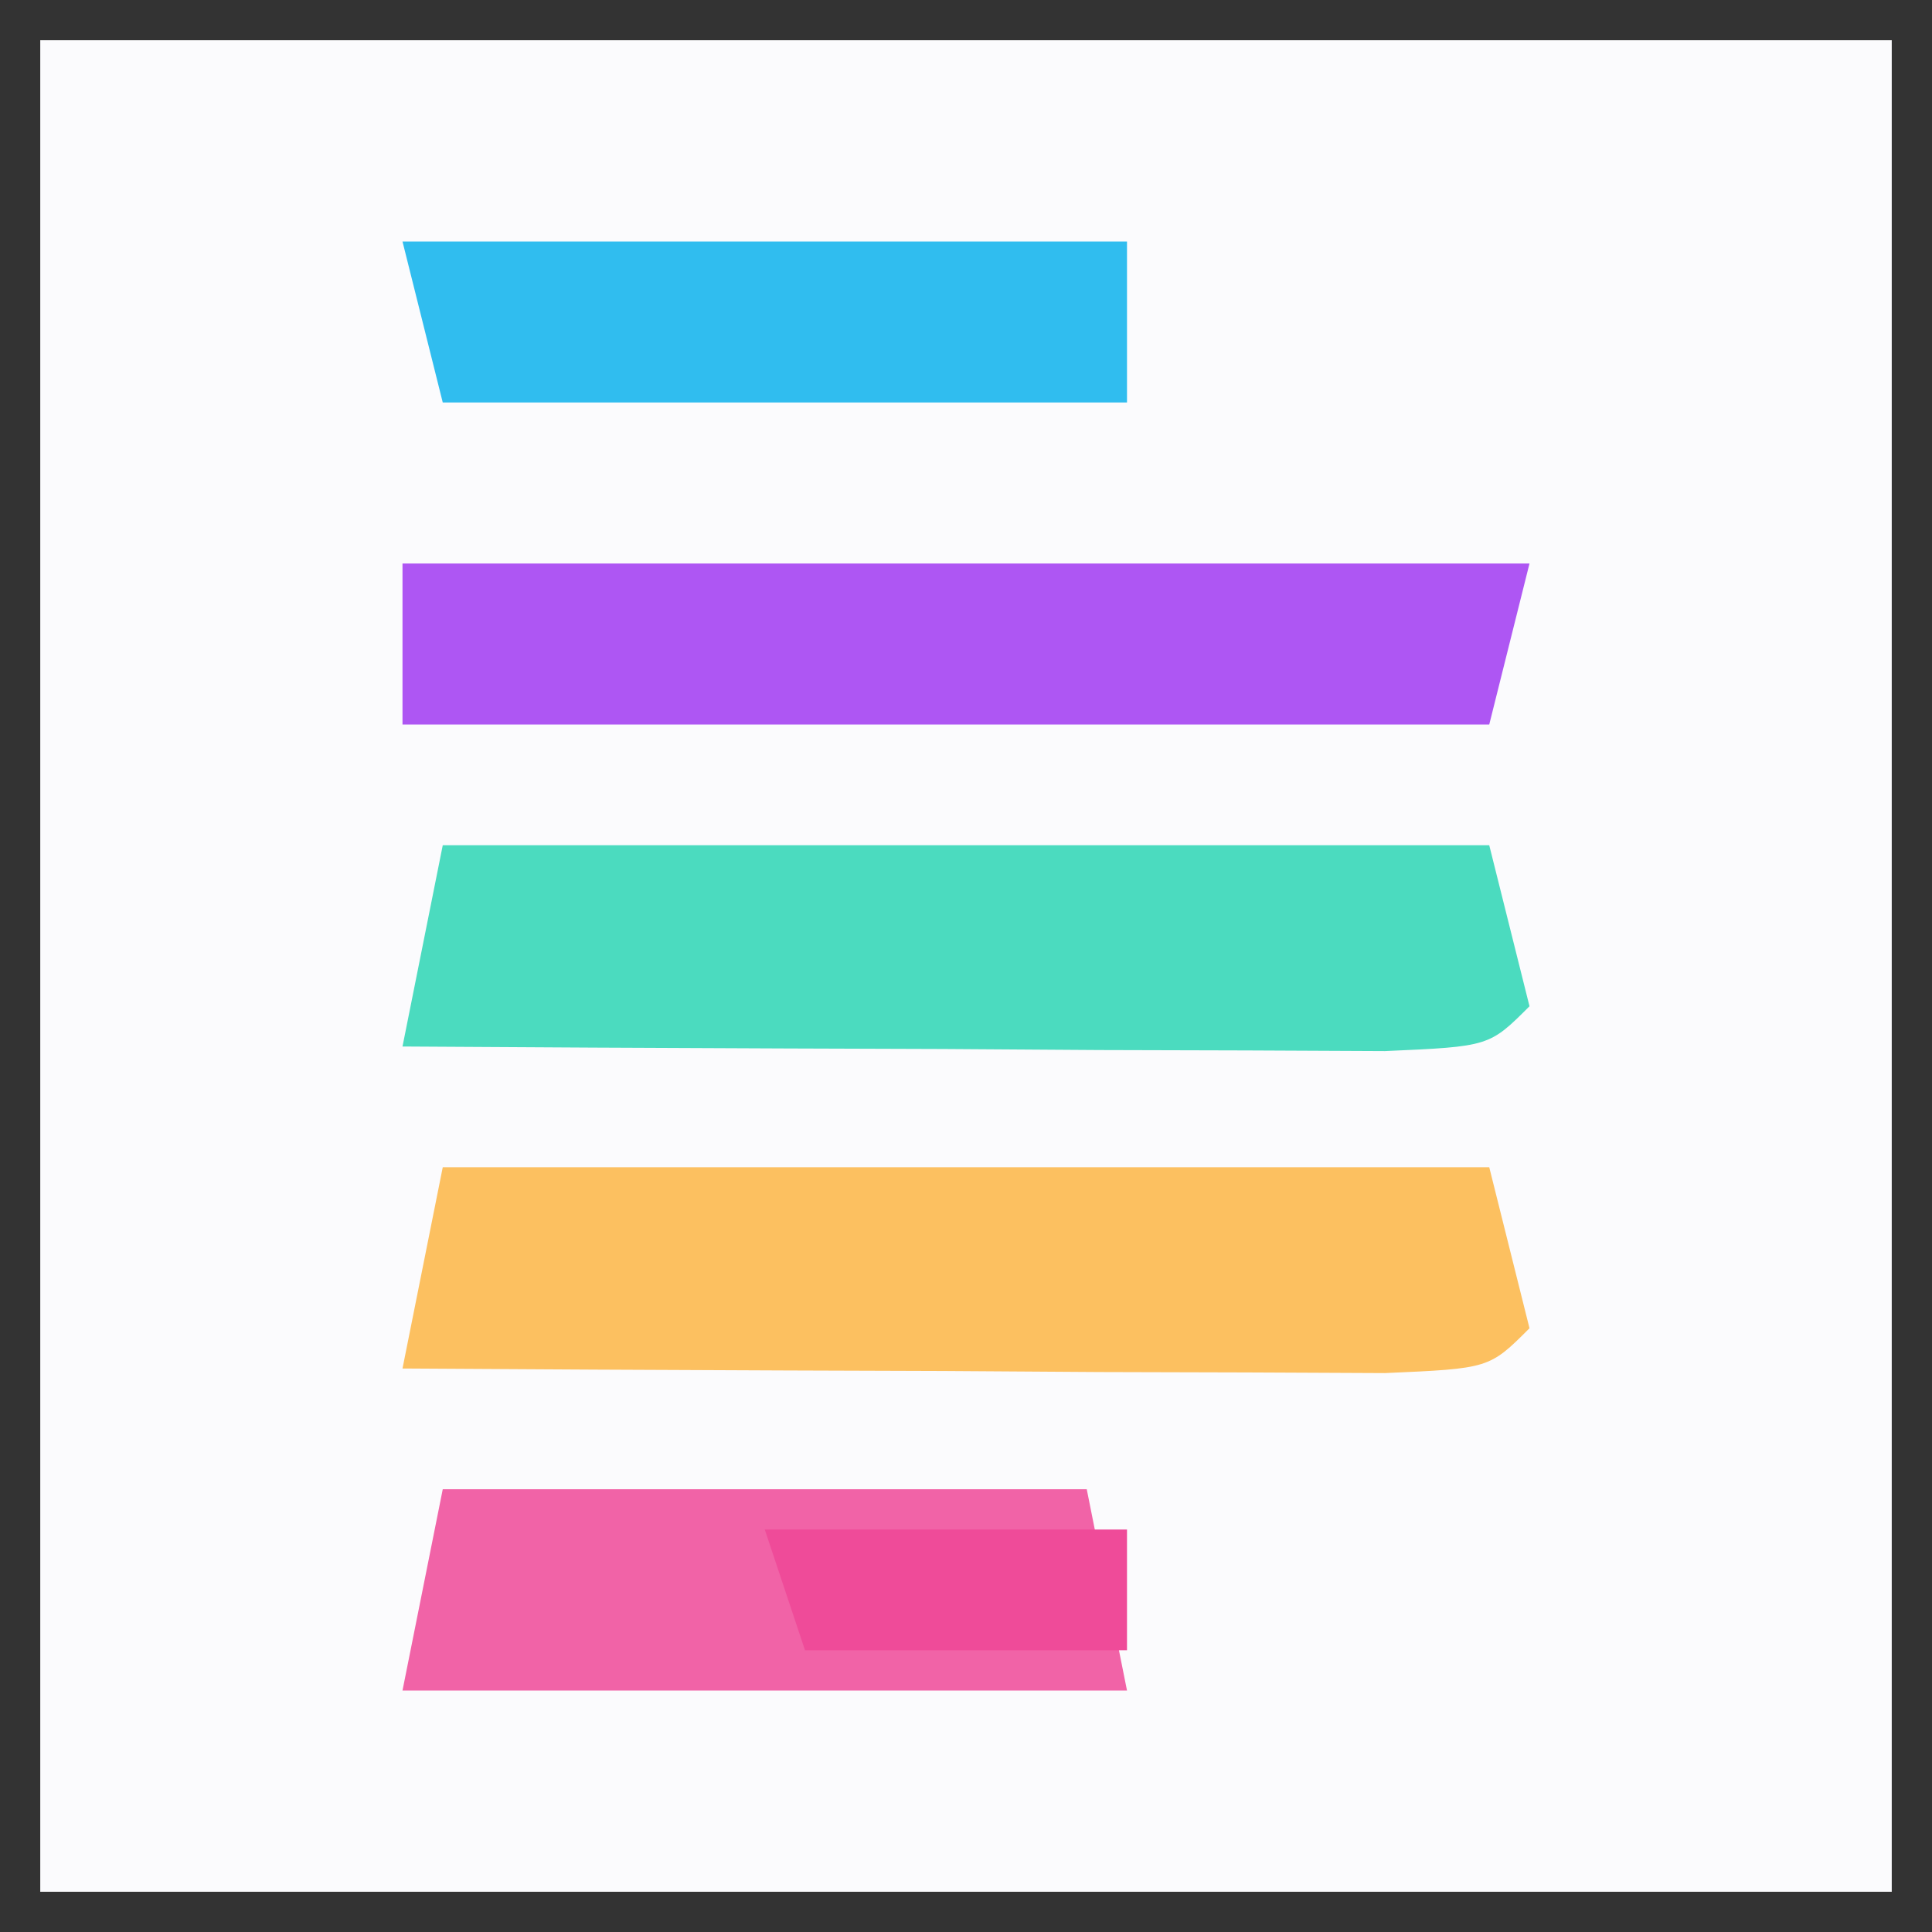
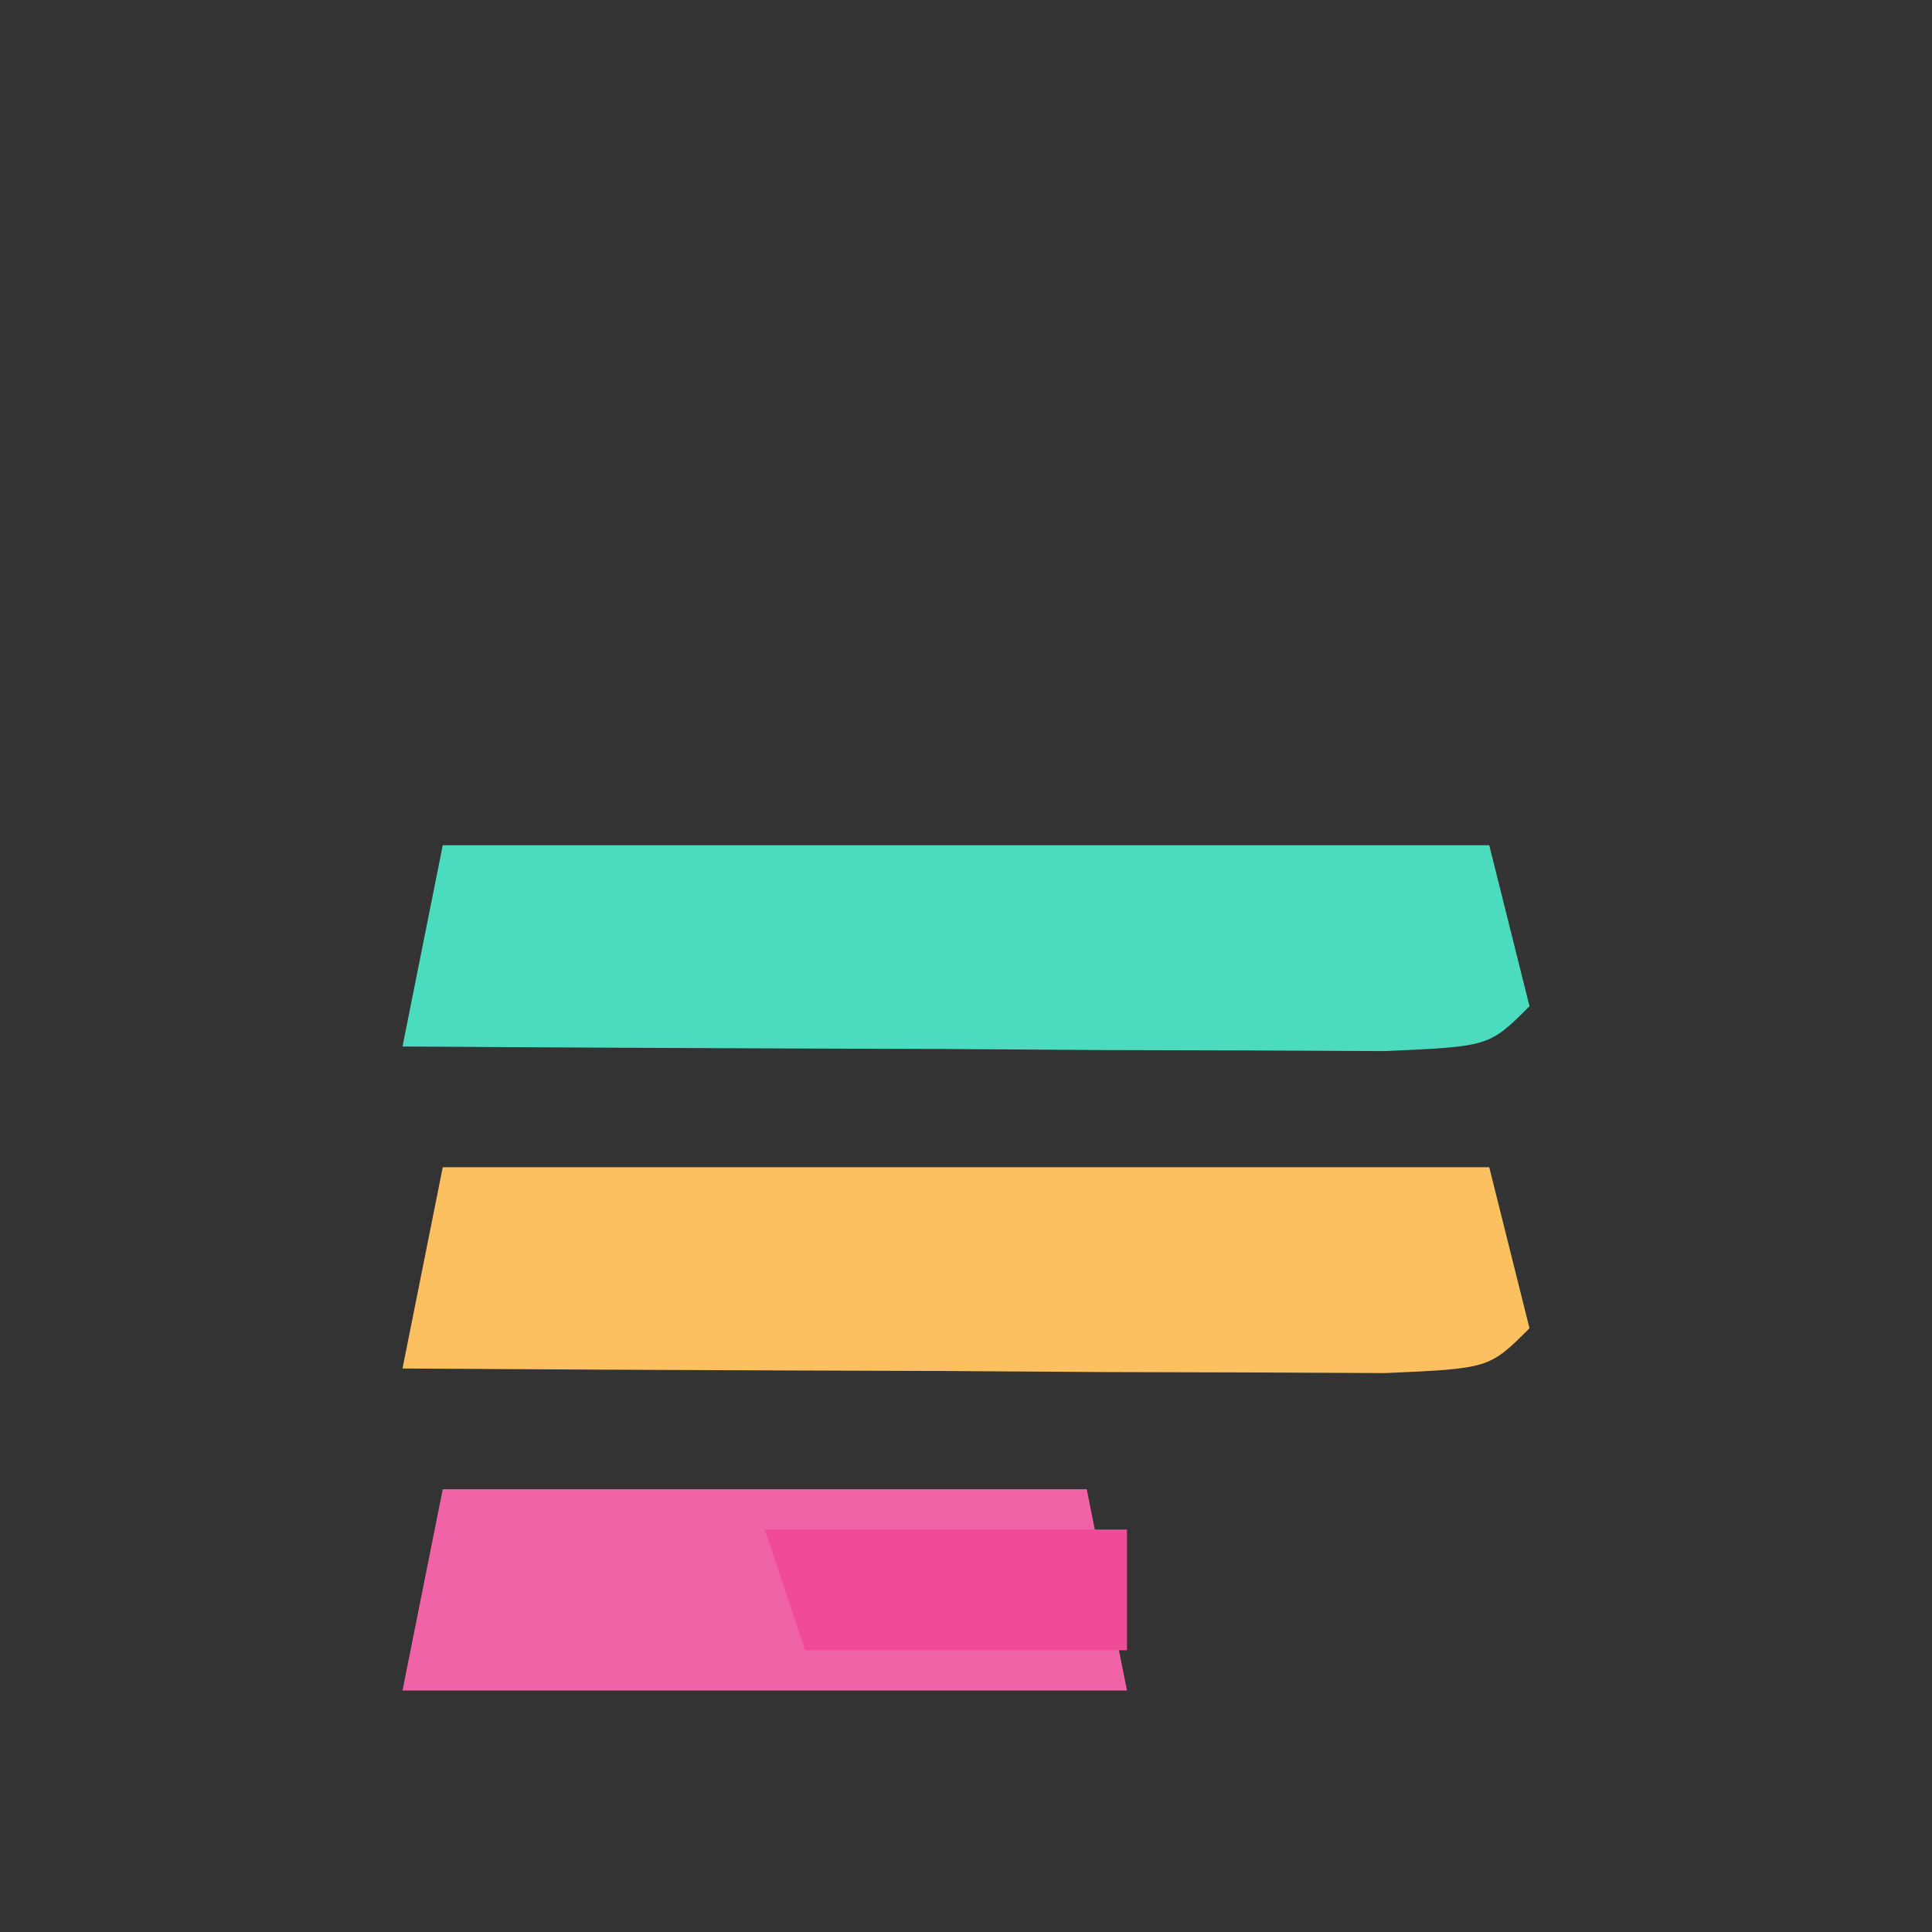
<svg xmlns="http://www.w3.org/2000/svg" version="1.1" width="48" height="48">
  <rect width="100%" height="100%" fill="#333333" stroke="none" />
-   <path d="M0 0 C15.18 0 30.36 0 46 0 C46 15.18 46 30.36 46 46 C30.82 46 15.64 46 0 46 C0 30.82 0 15.64 0 0 Z " fill="#FBFBFD" transform="translate(1,1)" />
  <path d="M0 0 C8.58 0 17.16 0 26 0 C26.33 1.32 26.66 2.64 27 4 C26 5 26 5 23.408 5.114 C22.282 5.108 21.156 5.103 19.996 5.098 C18.781 5.094 17.566 5.091 16.314 5.088 C15.035 5.08 13.756 5.071 12.438 5.062 C11.154 5.058 9.871 5.053 8.549 5.049 C5.366 5.037 2.183 5.021 -1 5 C-0.67 3.35 -0.34 1.7 0 0 Z " fill="#FCC060" transform="translate(11,29)" />
  <path d="M0 0 C8.58 0 17.16 0 26 0 C26.33 1.32 26.66 2.64 27 4 C26 5 26 5 23.408 5.114 C22.282 5.108 21.156 5.103 19.996 5.098 C18.781 5.094 17.566 5.091 16.314 5.088 C15.035 5.08 13.756 5.071 12.438 5.062 C11.154 5.058 9.871 5.053 8.549 5.049 C5.366 5.037 2.183 5.021 -1 5 C-0.67 3.35 -0.34 1.7 0 0 Z " fill="#4BDBBF" transform="translate(11,21)" />
-   <path d="M0 0 C9.24 0 18.48 0 28 0 C27.67 1.32 27.34 2.64 27 4 C18.09 4 9.18 4 0 4 C0 2.68 0 1.36 0 0 Z " fill="#AE56F3" transform="translate(10,14)" />
  <path d="M0 0 C5.28 0 10.56 0 16 0 C16.33 1.65 16.66 3.3 17 5 C11.06 5 5.12 5 -1 5 C-0.67 3.35 -0.34 1.7 0 0 Z " fill="#F163A7" transform="translate(11,37)" />
-   <path d="M0 0 C5.94 0 11.88 0 18 0 C18 1.32 18 2.64 18 4 C12.39 4 6.78 4 1 4 C0.67 2.68 0.34 1.36 0 0 Z " fill="#30BDEF" transform="translate(10,6)" />
  <path d="M0 0 C2.97 0 5.94 0 9 0 C9 0.99 9 1.98 9 3 C6.36 3 3.72 3 1 3 C0.67 2.01 0.34 1.02 0 0 Z " fill="#EF4B99" transform="translate(19,38)" />
</svg>